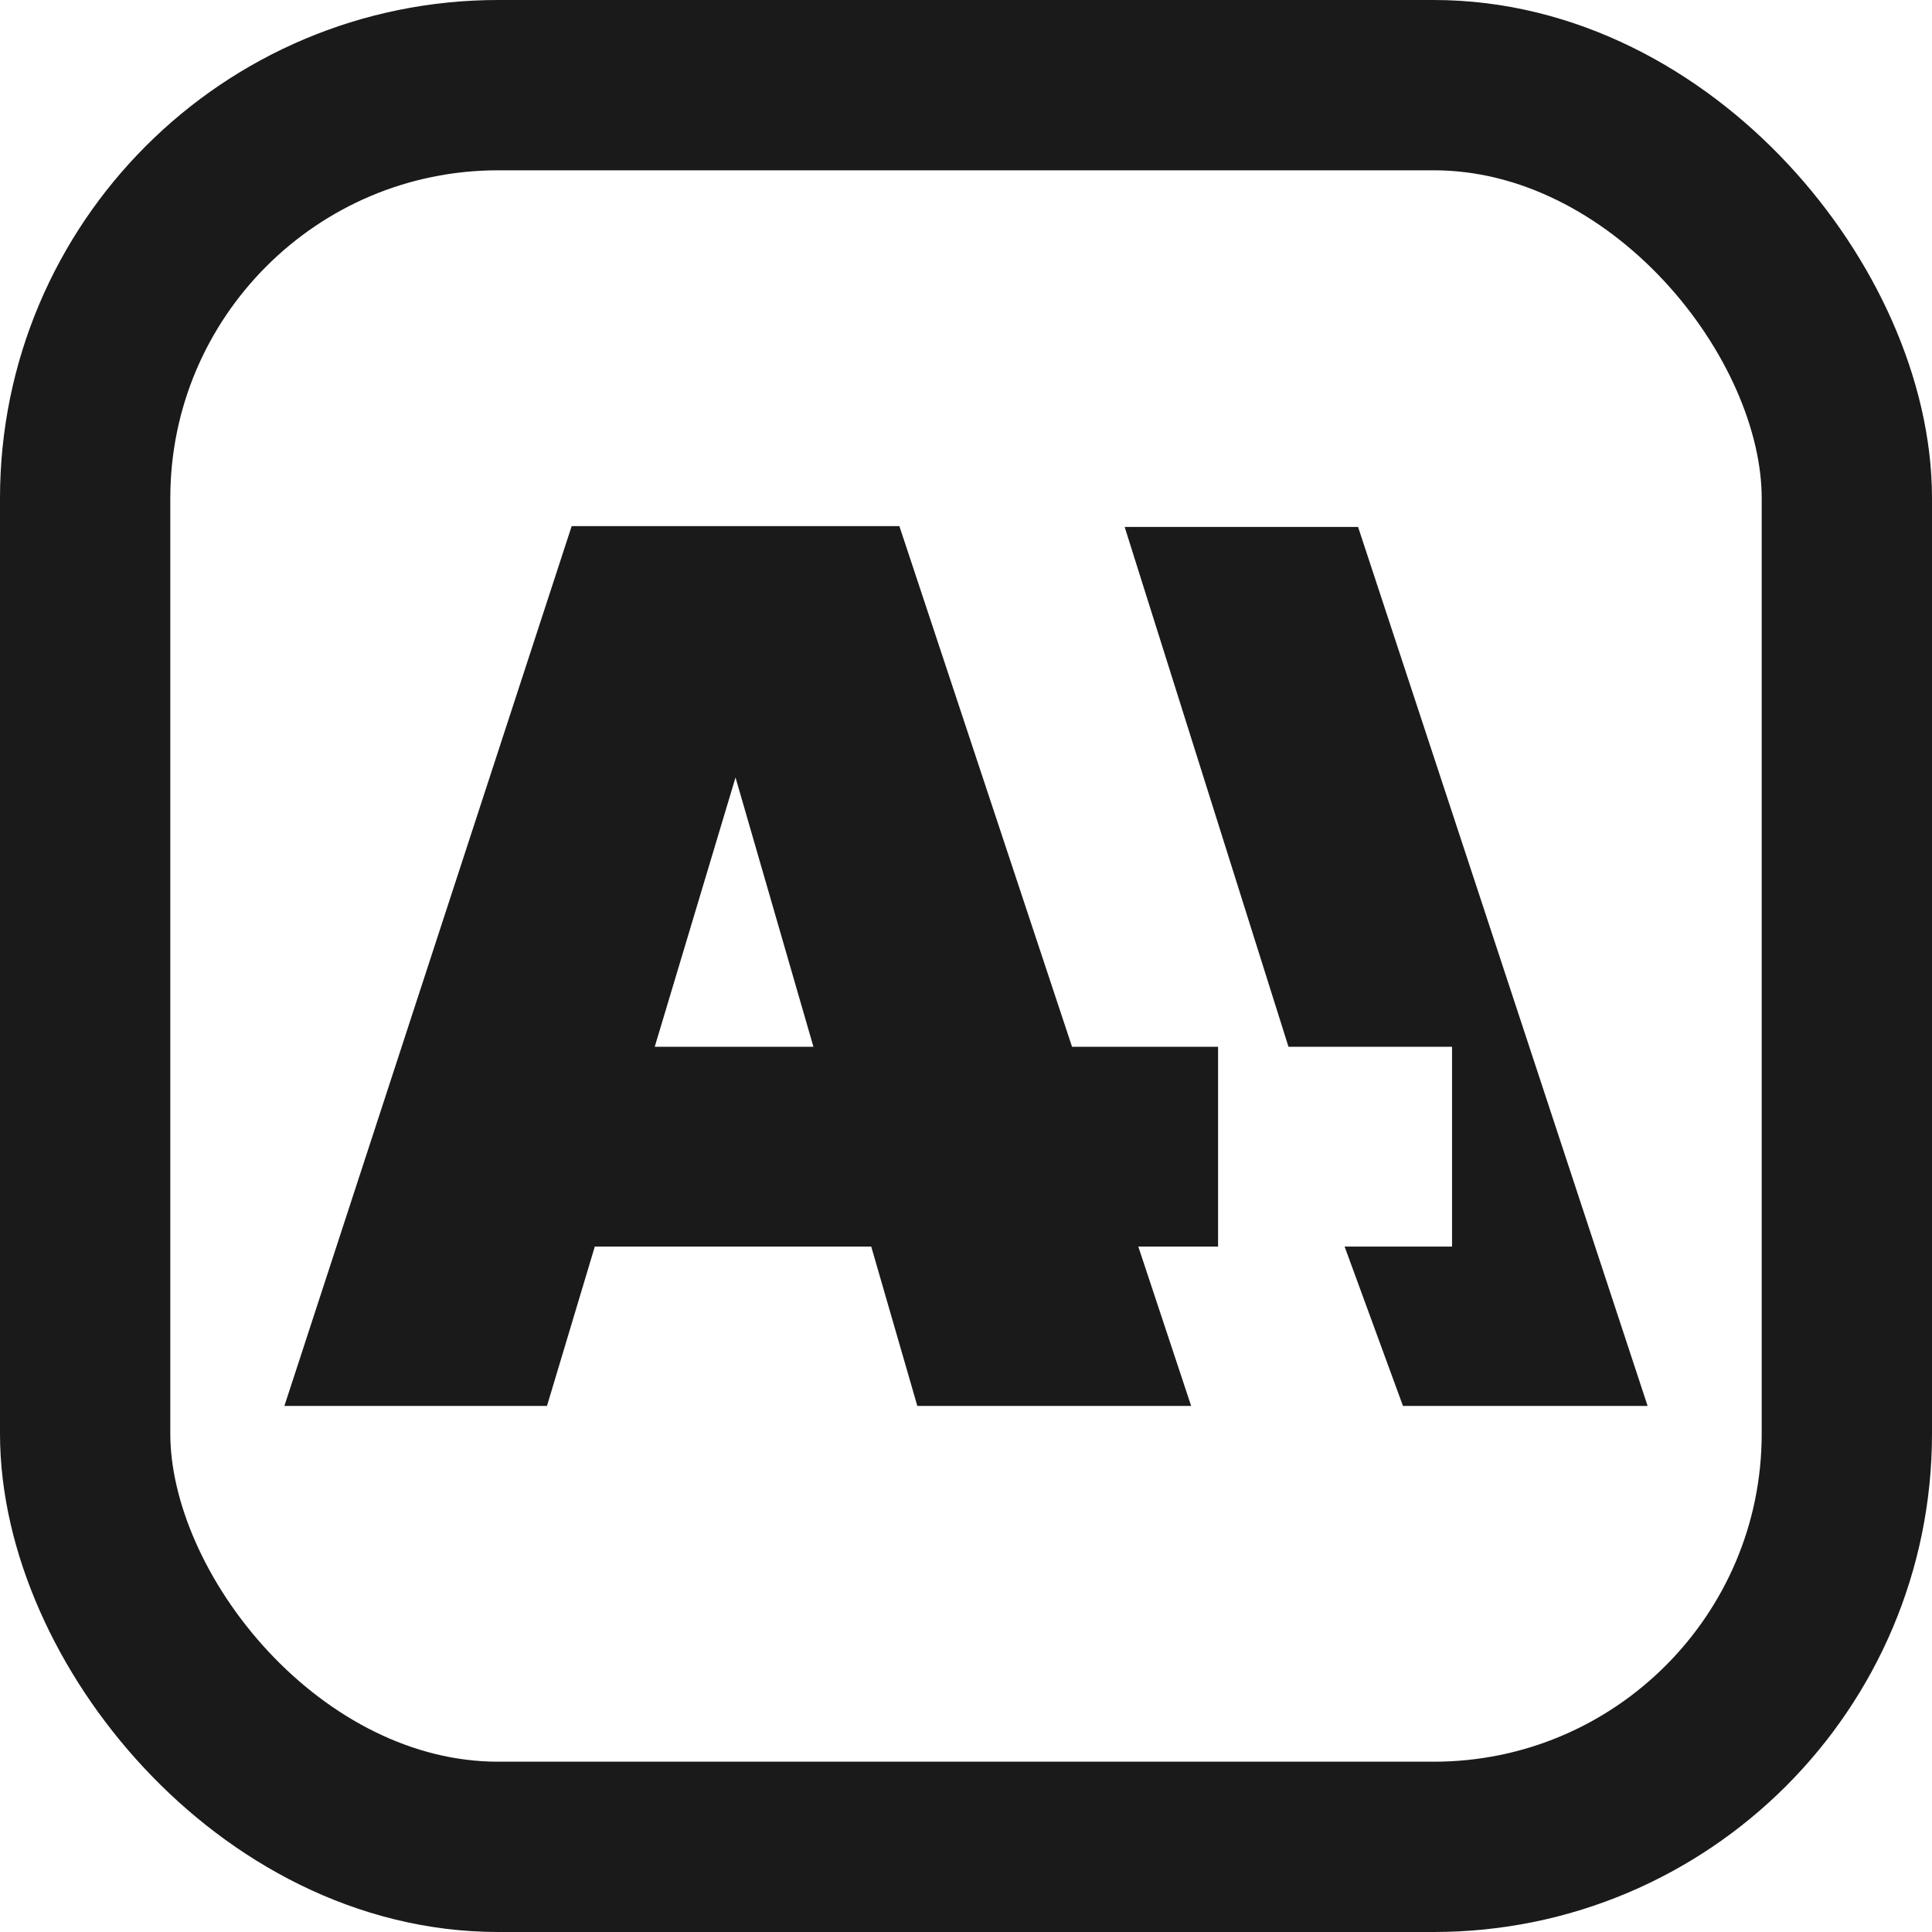
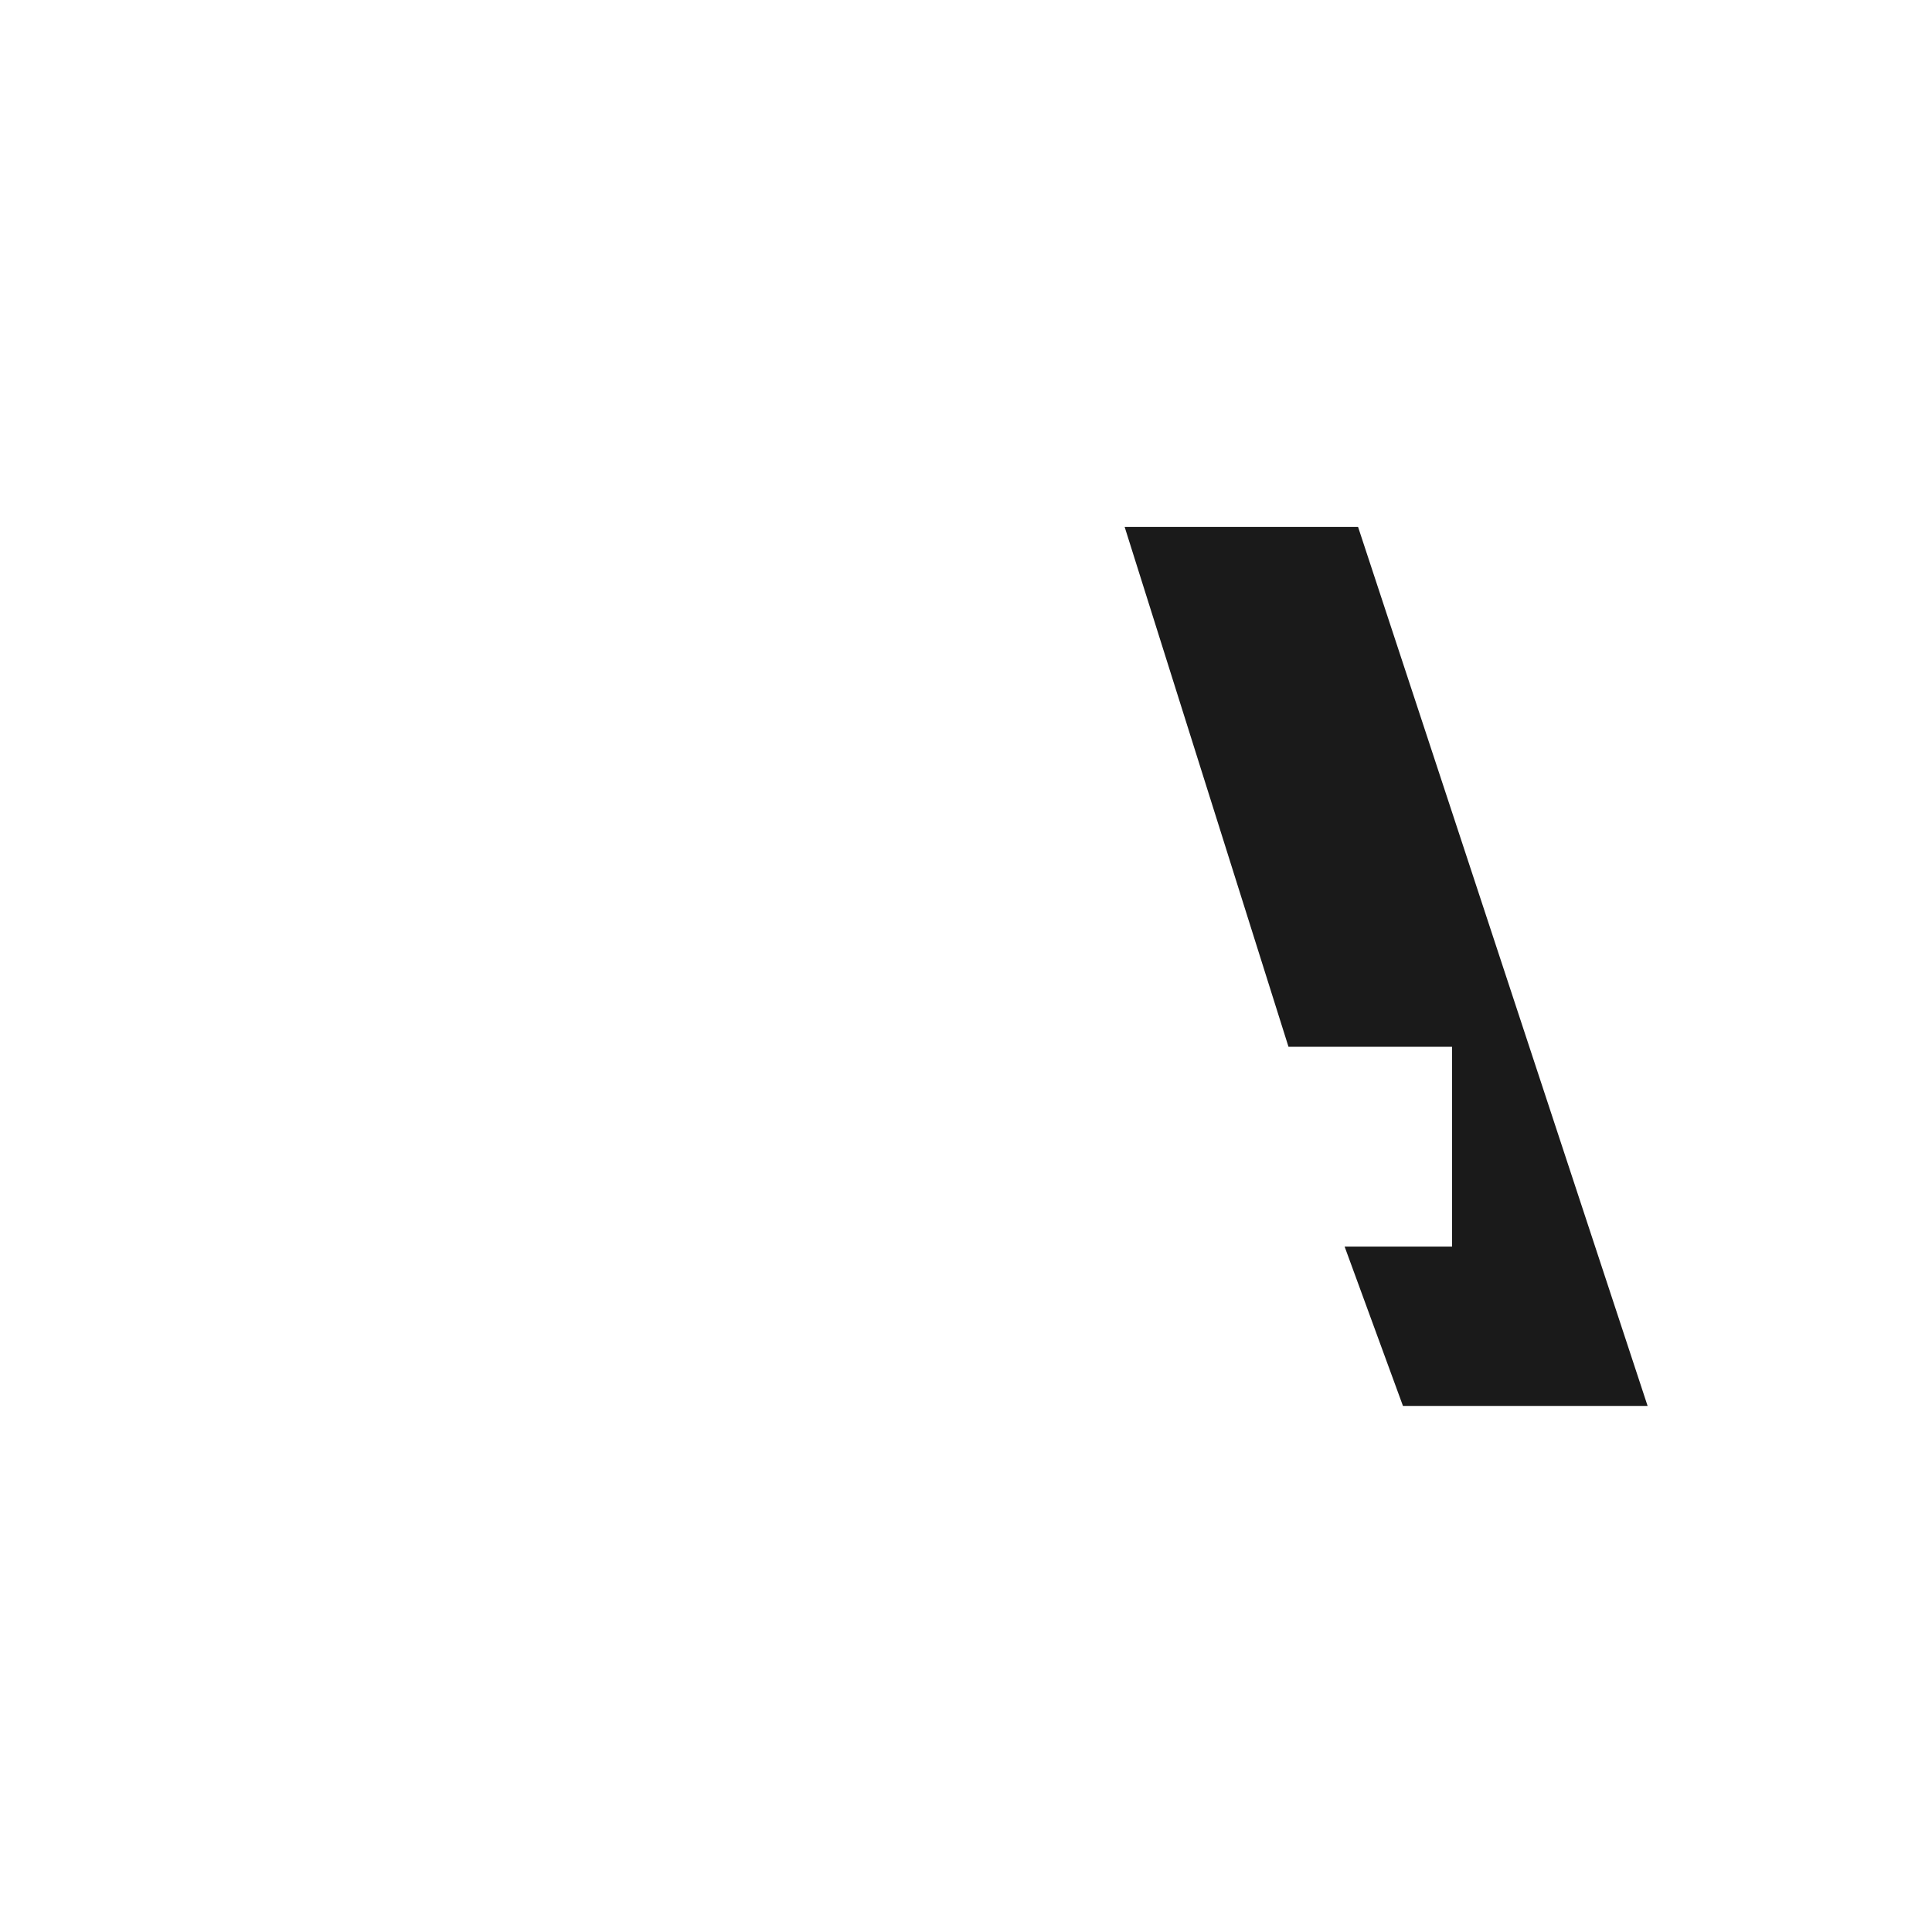
<svg xmlns="http://www.w3.org/2000/svg" viewBox="0 0 3176.48 3176.48">
  <g>
-     <path fill="#1a1a1a" d="M2002.69,1721.09h-240.09l-283.91-856.11h-538.76l-472.34,1446.53h431.75l78.6-262h454.48l75.79,262h450.2l-86.89-262h131.17v-328.42ZM1076.46,1721.09l132.84-442.82,128.1,442.82h-260.94Z" />
    <polygon fill="#1a1a1a" points="2232.86 866.36 1849.09 866.36 2118.47 1721.09 2387.38 1721.09 2387.38 2049.51 2210.71 2049.51 2306.66 2311.51 2708.89 2311.51 2232.86 866.36" />
-     <rect fill="none" stroke="#1a1a1a" stroke-width="280px" stroke-miterlimit="10" x="140" y="140" width="2896.48" height="2896.48" rx="679.21" ry="679.21" />
  </g>
</svg>